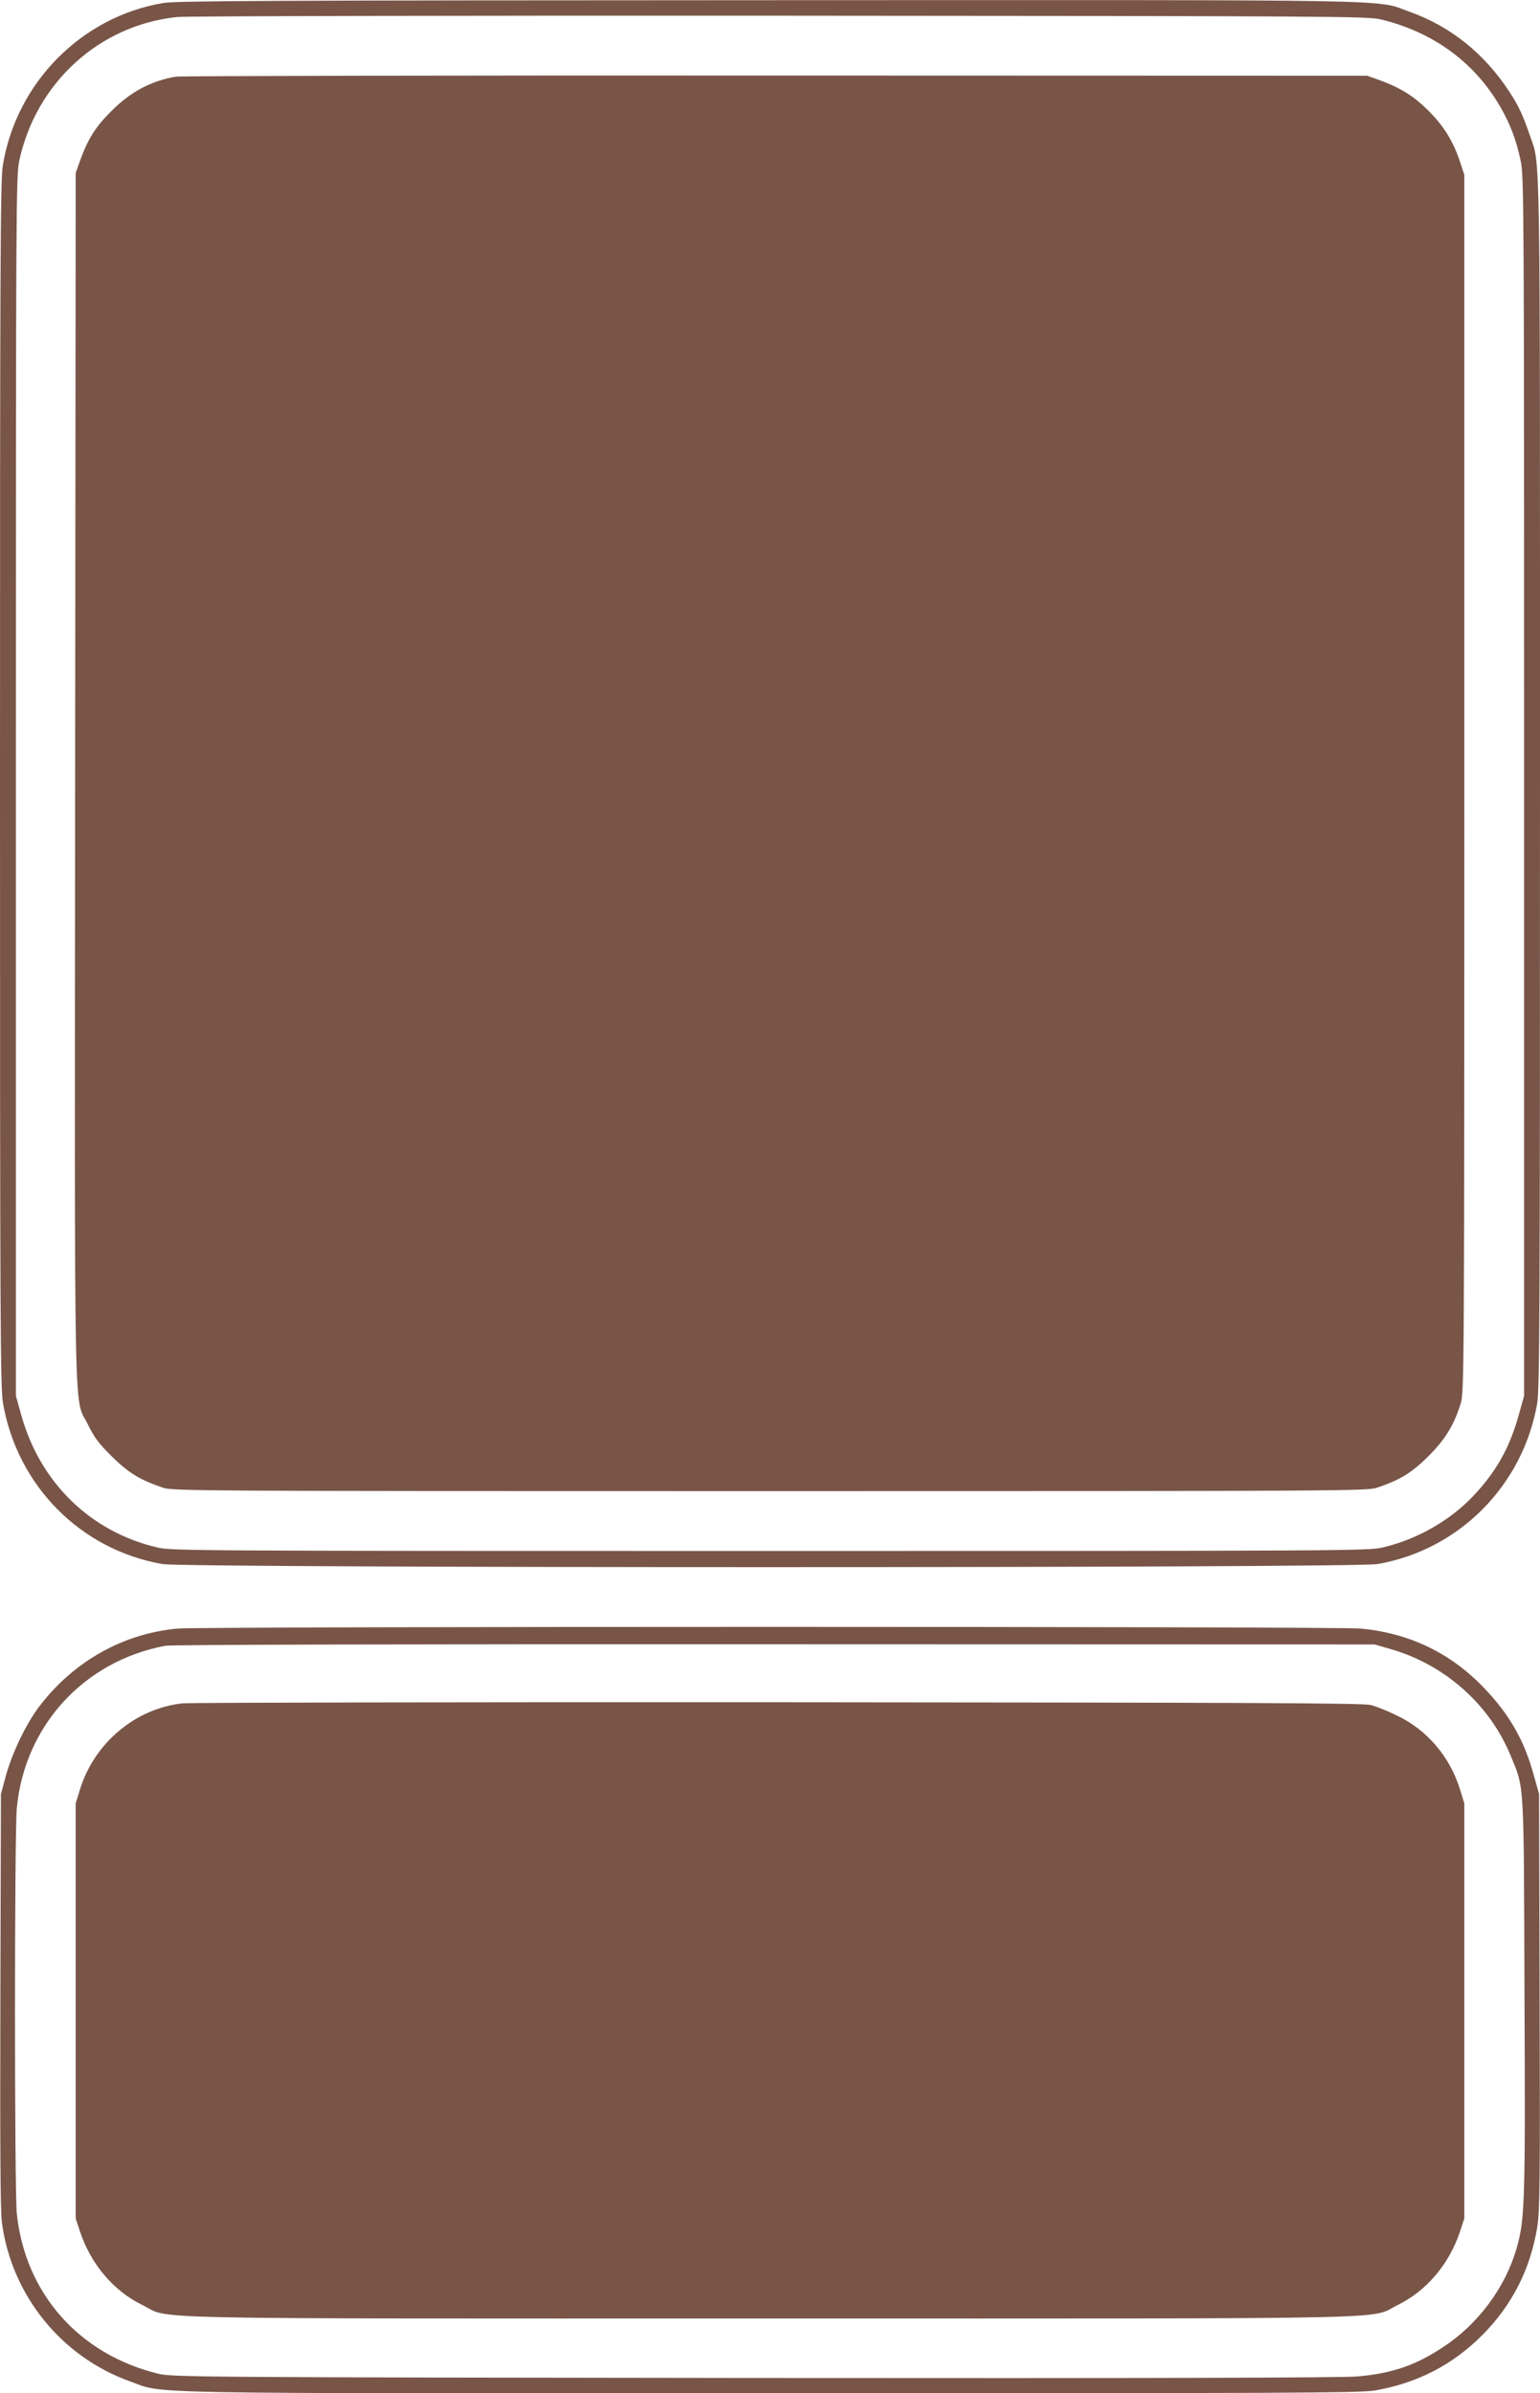
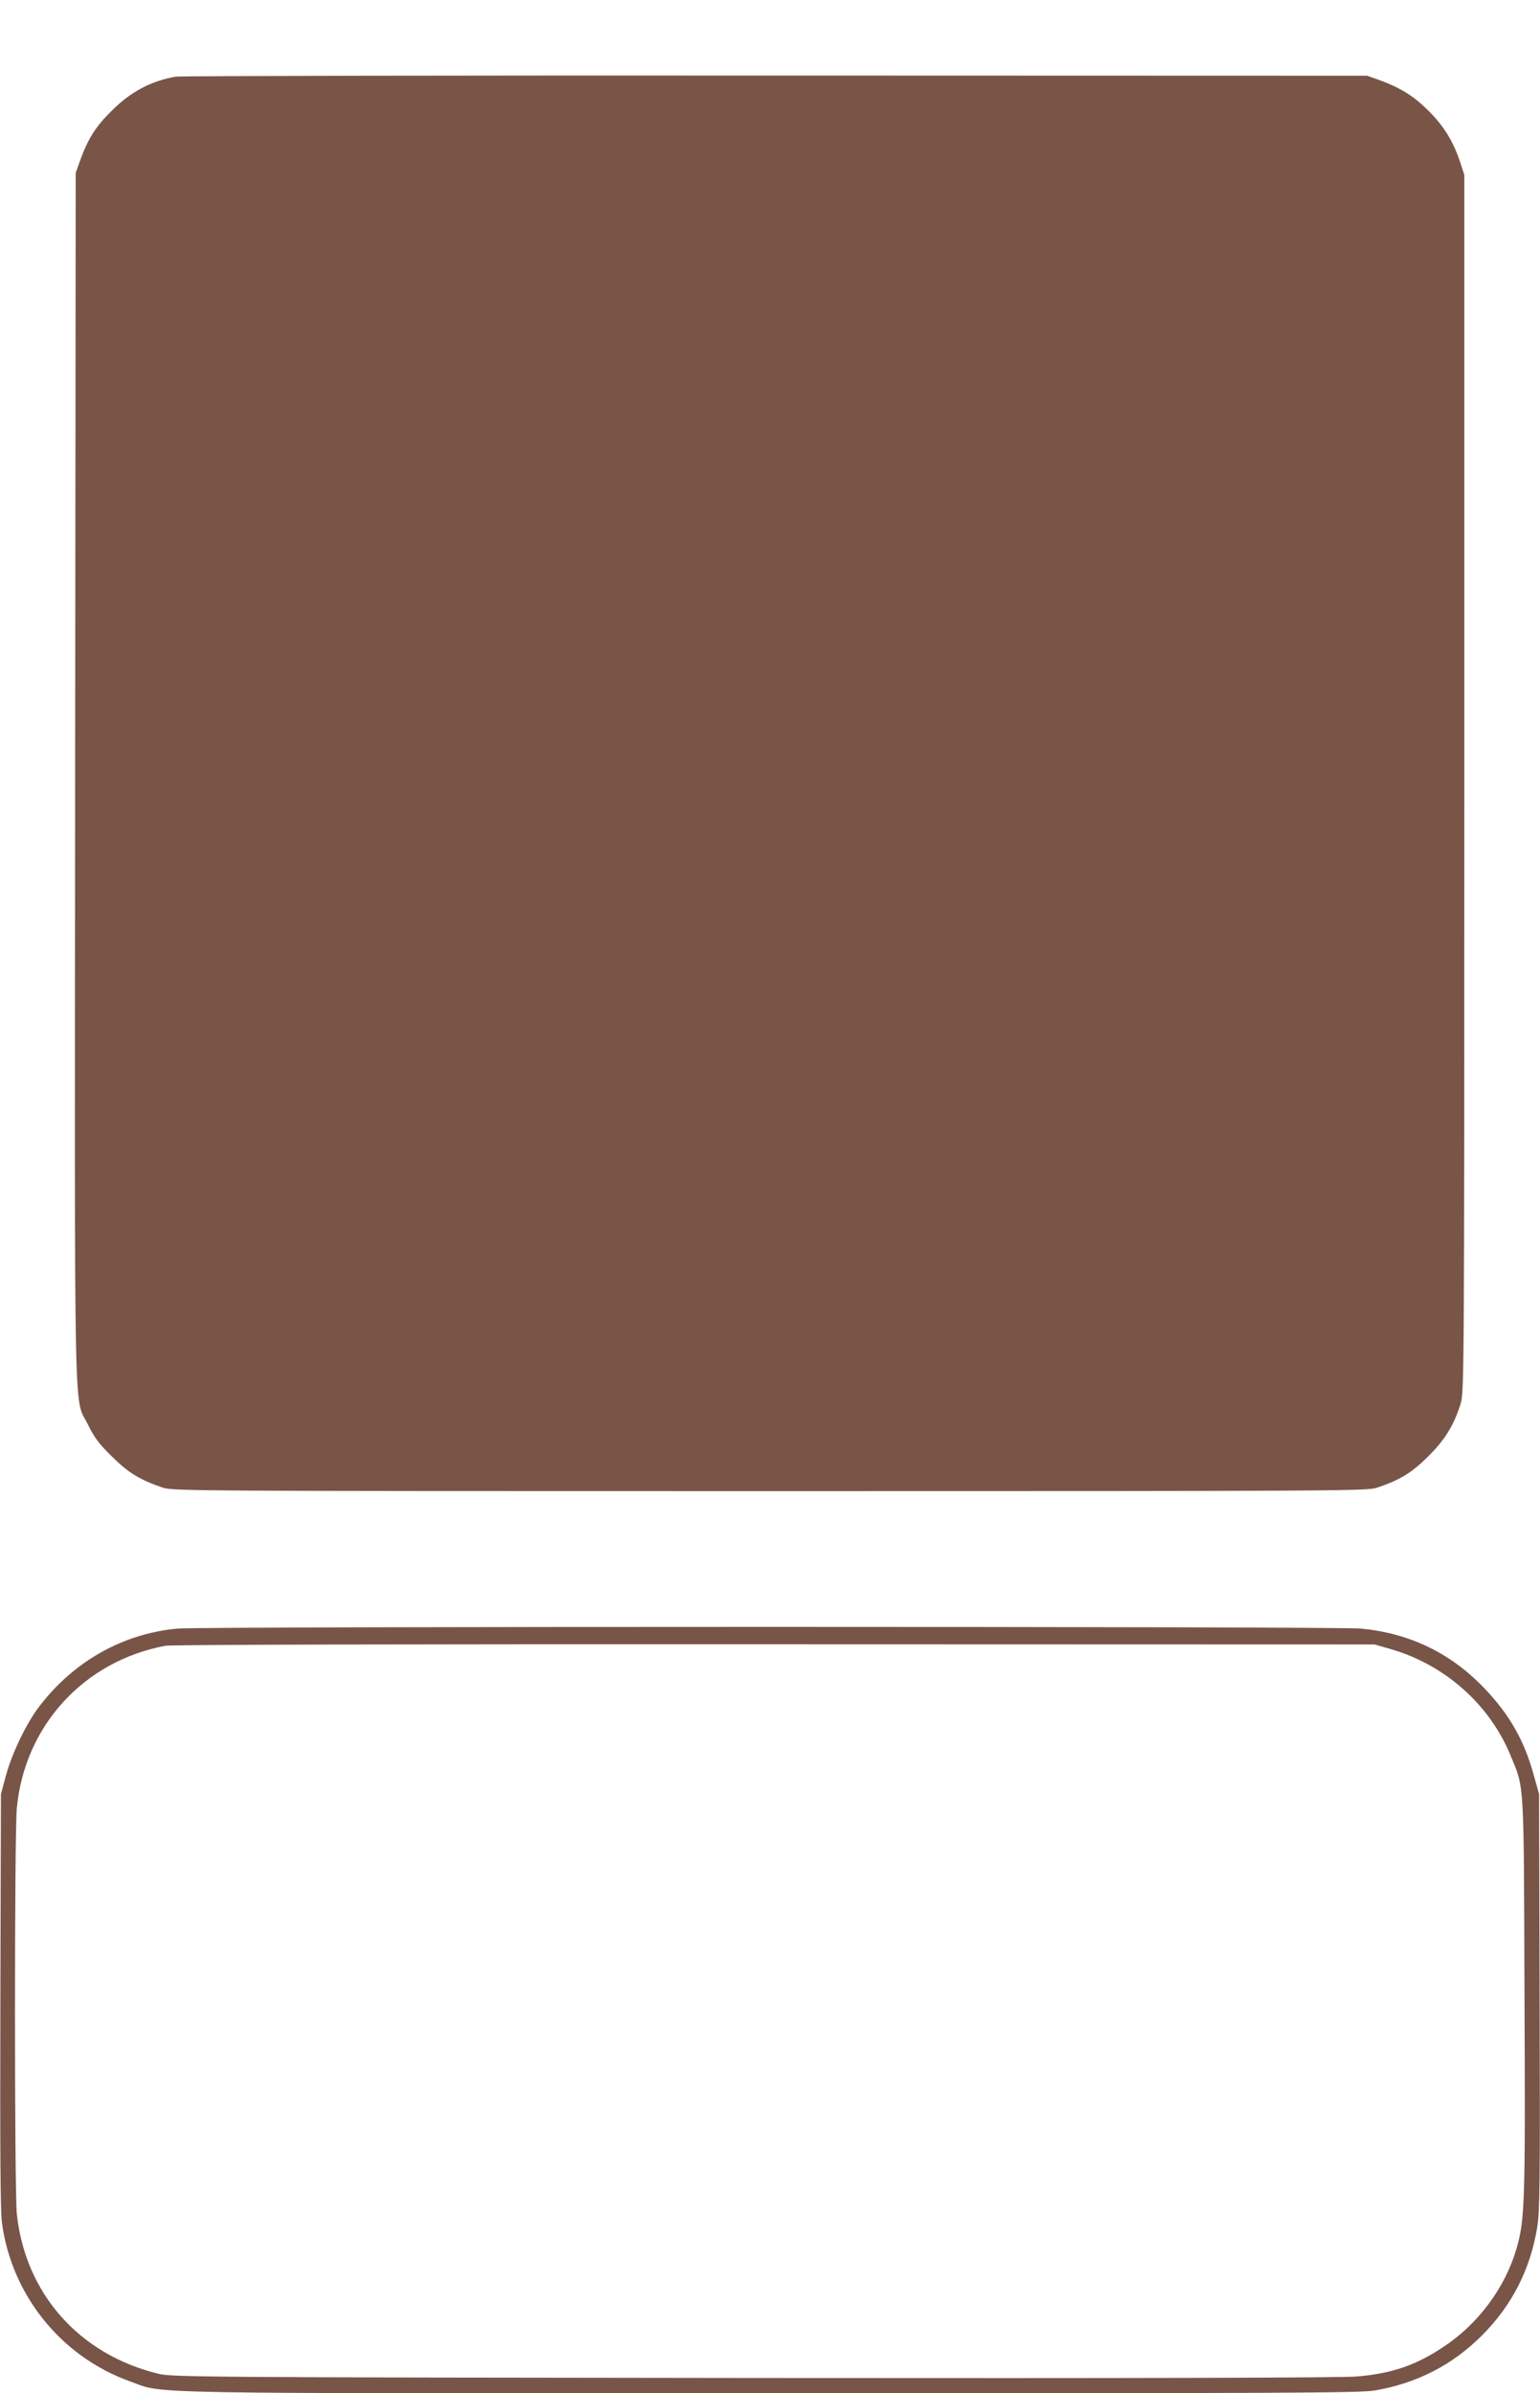
<svg xmlns="http://www.w3.org/2000/svg" version="1.0" width="824pt" height="1280pt" viewBox="0 0 824 1280" preserveAspectRatio="xMidYMid meet">
  <g transform="translate(0,1280) scale(0.1,-0.1)" fill="#795548" stroke="none">
-     <path d="M874 12784 c-438 -73 -787 -427 -859 -869 -13 -78 -15 -530 -15 -3310 0 -2877 2 -3230 16 -3310 77 -442 416 -784 853 -860 126 -22 6376 -22 6502 0 436 76 777 419 854 859 13 79 15 455 15 3310 0 3496 3 3308 -54 3471 -36 106 -61 160 -109 233 -133 204 -314 350 -532 428 -192 69 53 64 -3435 63 -2613 -1 -3169 -3 -3236 -15z m6515 -88 c281 -68 503 -231 640 -470 53 -92 84 -175 108 -288 17 -79 18 -243 18 -3343 l0 -3260 -28 -100 c-49 -178 -121 -306 -246 -438 -126 -132 -303 -232 -486 -274 -77 -17 -210 -18 -3275 -18 -3065 0 -3198 1 -3275 18 -360 83 -632 348 -732 712 l-28 100 0 3260 c0 3120 1 3264 18 3345 90 417 427 725 844 769 43 5 1493 8 3223 7 2986 -2 3149 -3 3219 -20z" />
    <path d="M940 12390 c-133 -23 -243 -82 -345 -185 -84 -83 -125 -149 -167 -265 l-23 -65 -3 -3233 c-3 -3604 -8 -3303 69 -3462 34 -69 58 -101 128 -170 88 -87 148 -124 271 -166 53 -18 144 -19 3250 -19 3106 0 3197 1 3250 19 123 42 183 79 271 166 91 90 140 170 175 285 18 58 19 168 19 3315 l0 3255 -23 70 c-37 111 -88 193 -171 275 -79 78 -149 121 -261 162 l-65 23 -3165 1 c-1741 1 -3185 -2 -3210 -6z" />
    <path d="M950 4090 c-293 -27 -557 -176 -741 -418 -69 -91 -144 -247 -177 -367 l-27 -100 -3 -1100 c-2 -803 0 -1124 8 -1190 51 -389 317 -719 685 -851 192 -68 -51 -64 3426 -64 2775 0 3157 2 3235 15 226 39 415 136 574 295 159 159 258 352 295 577 14 87 16 224 13 1208 l-3 1110 -28 100 c-51 187 -131 327 -267 468 -179 187 -398 292 -658 317 -126 12 -6199 12 -6332 0z m6485 -108 c292 -82 535 -296 648 -572 74 -179 70 -116 74 -1280 5 -1117 2 -1202 -43 -1357 -60 -207 -205 -403 -391 -525 -147 -98 -275 -142 -462 -158 -78 -7 -1135 -10 -3226 -8 -2958 3 -3114 5 -3185 22 -425 102 -715 429 -760 856 -13 127 -13 2031 0 2170 42 440 358 786 795 868 31 6 1288 9 3260 8 l3210 -1 80 -23z" />
-     <path d="M975 3690 c-251 -28 -470 -212 -547 -460 l-23 -75 0 -1110 0 -1110 23 -70 c58 -174 179 -317 332 -392 161 -79 -129 -73 3360 -73 3489 0 3199 -6 3360 73 153 75 274 218 332 392 l23 70 0 1110 0 1110 -23 75 c-54 174 -176 318 -336 394 -50 25 -113 50 -141 57 -40 11 -662 13 -3170 15 -1716 1 -3151 -2 -3190 -6z" />
  </g>
</svg>